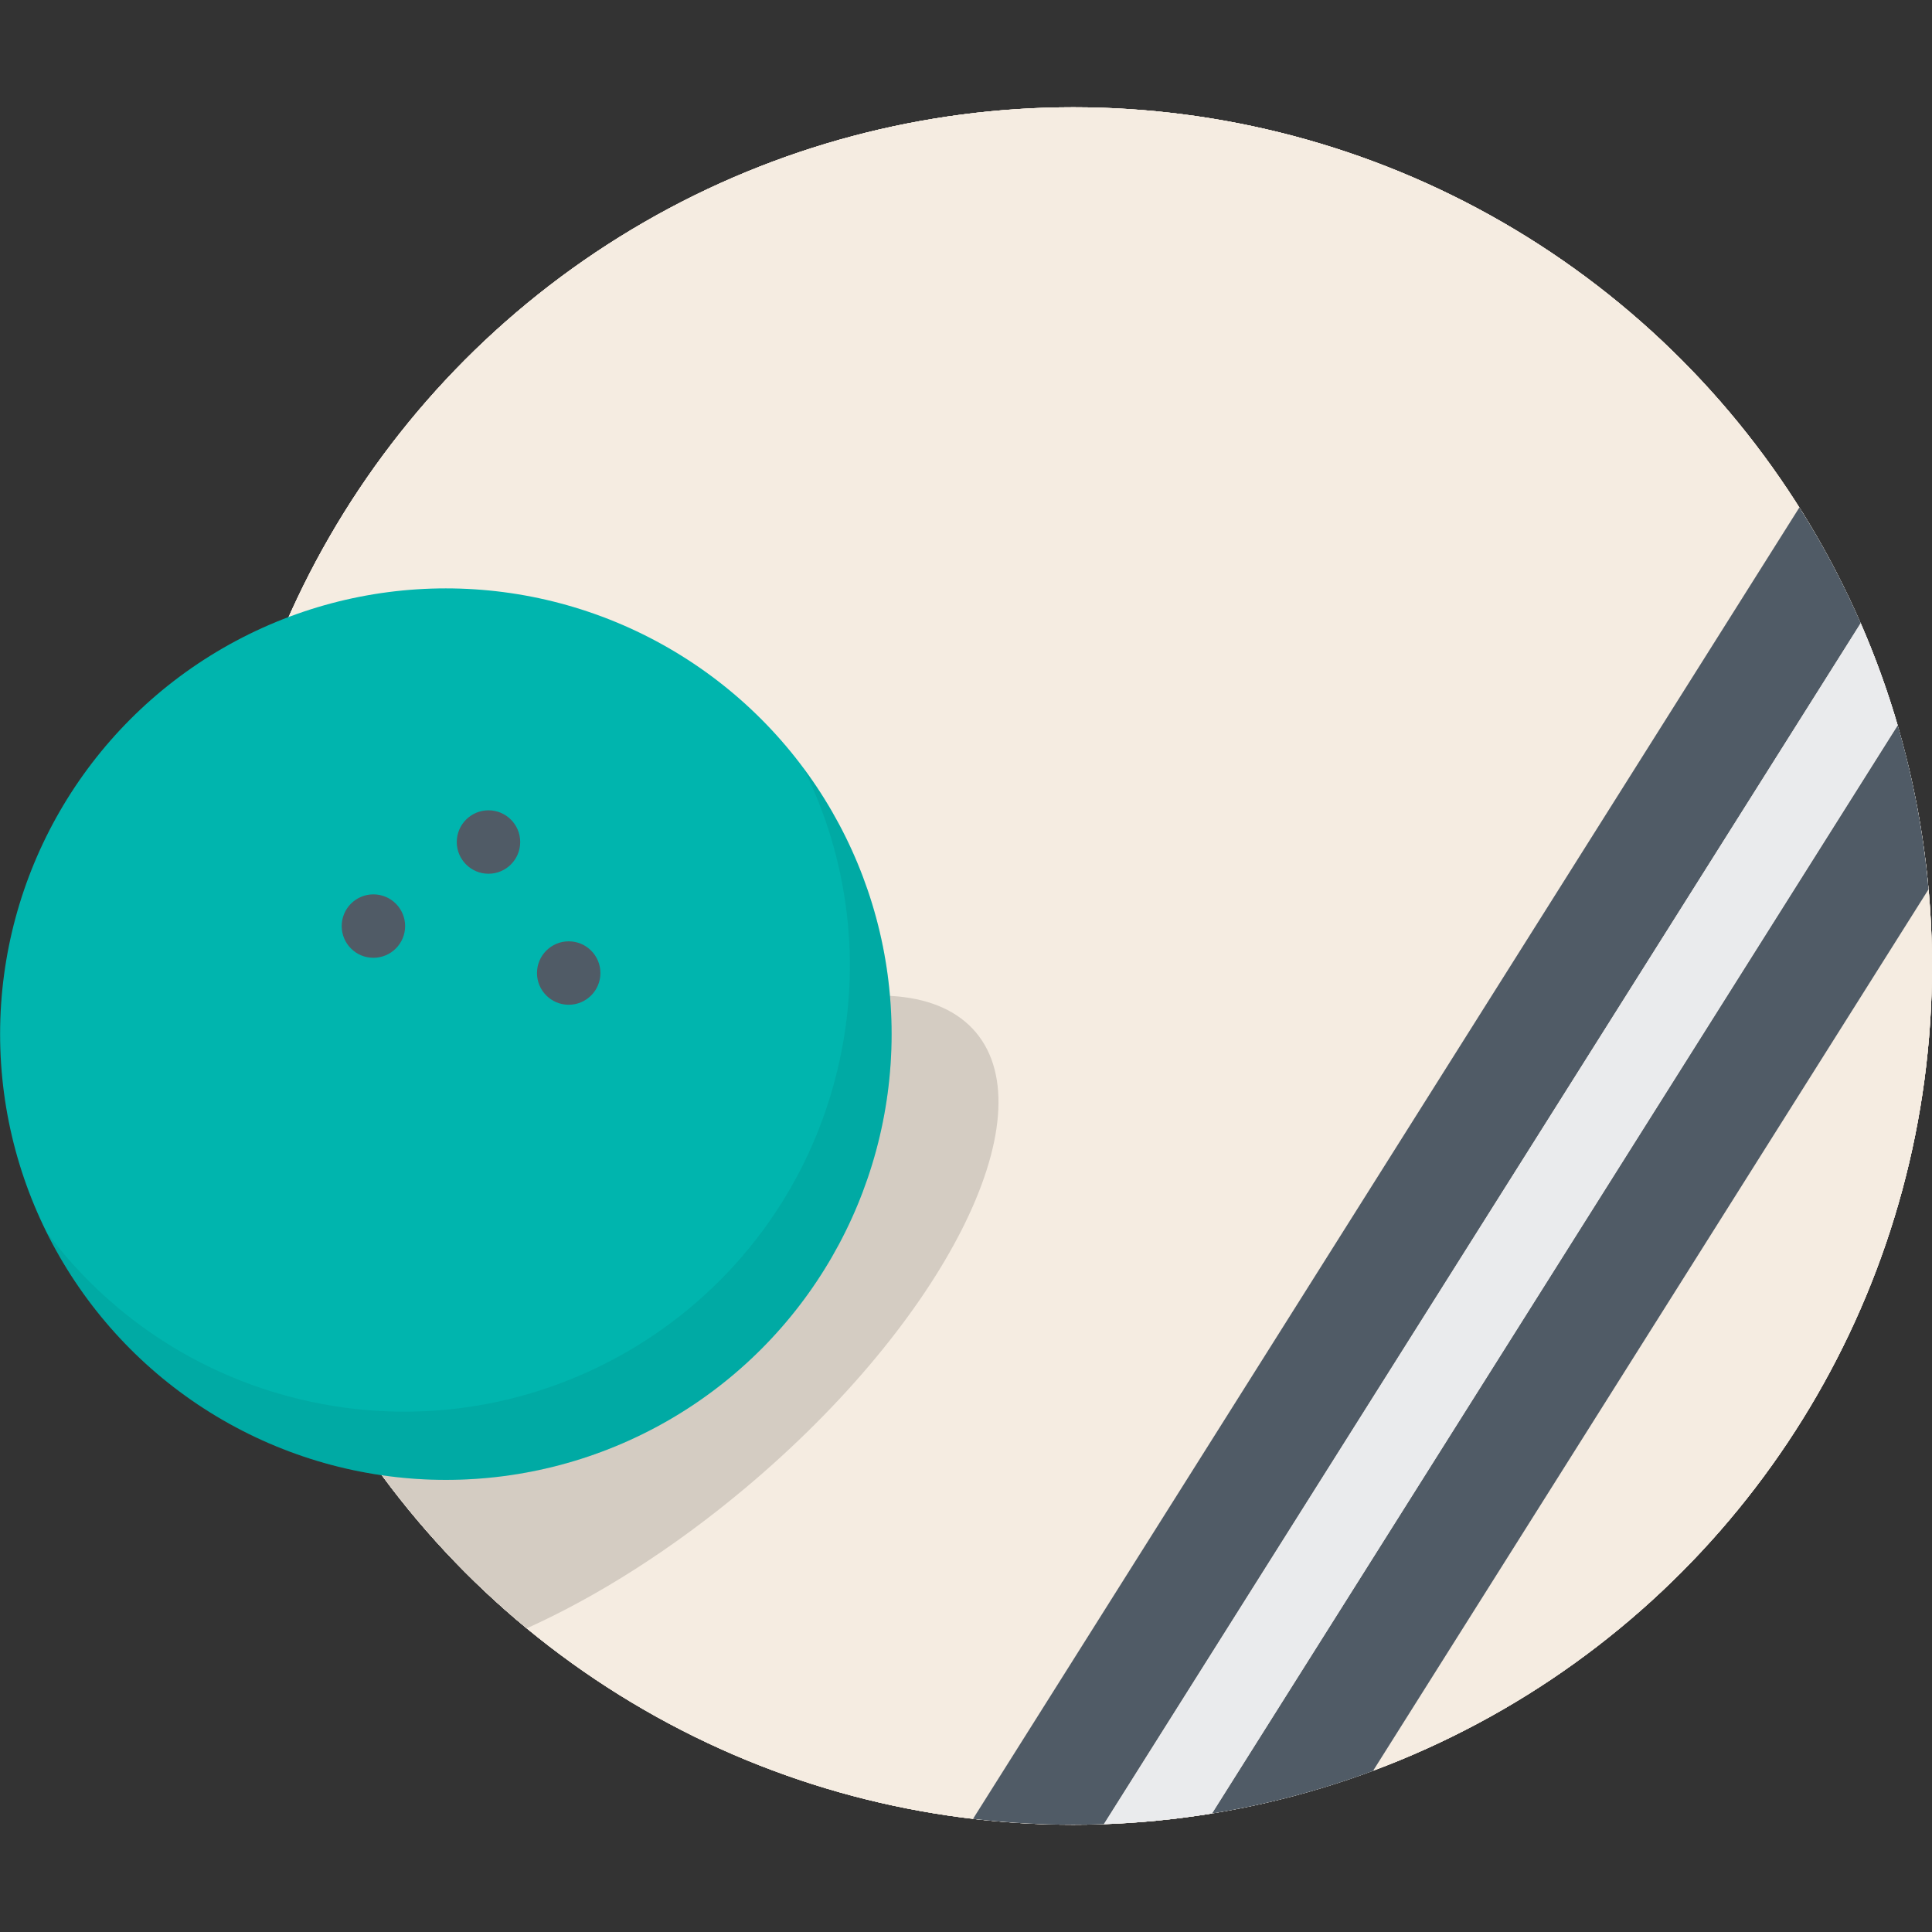
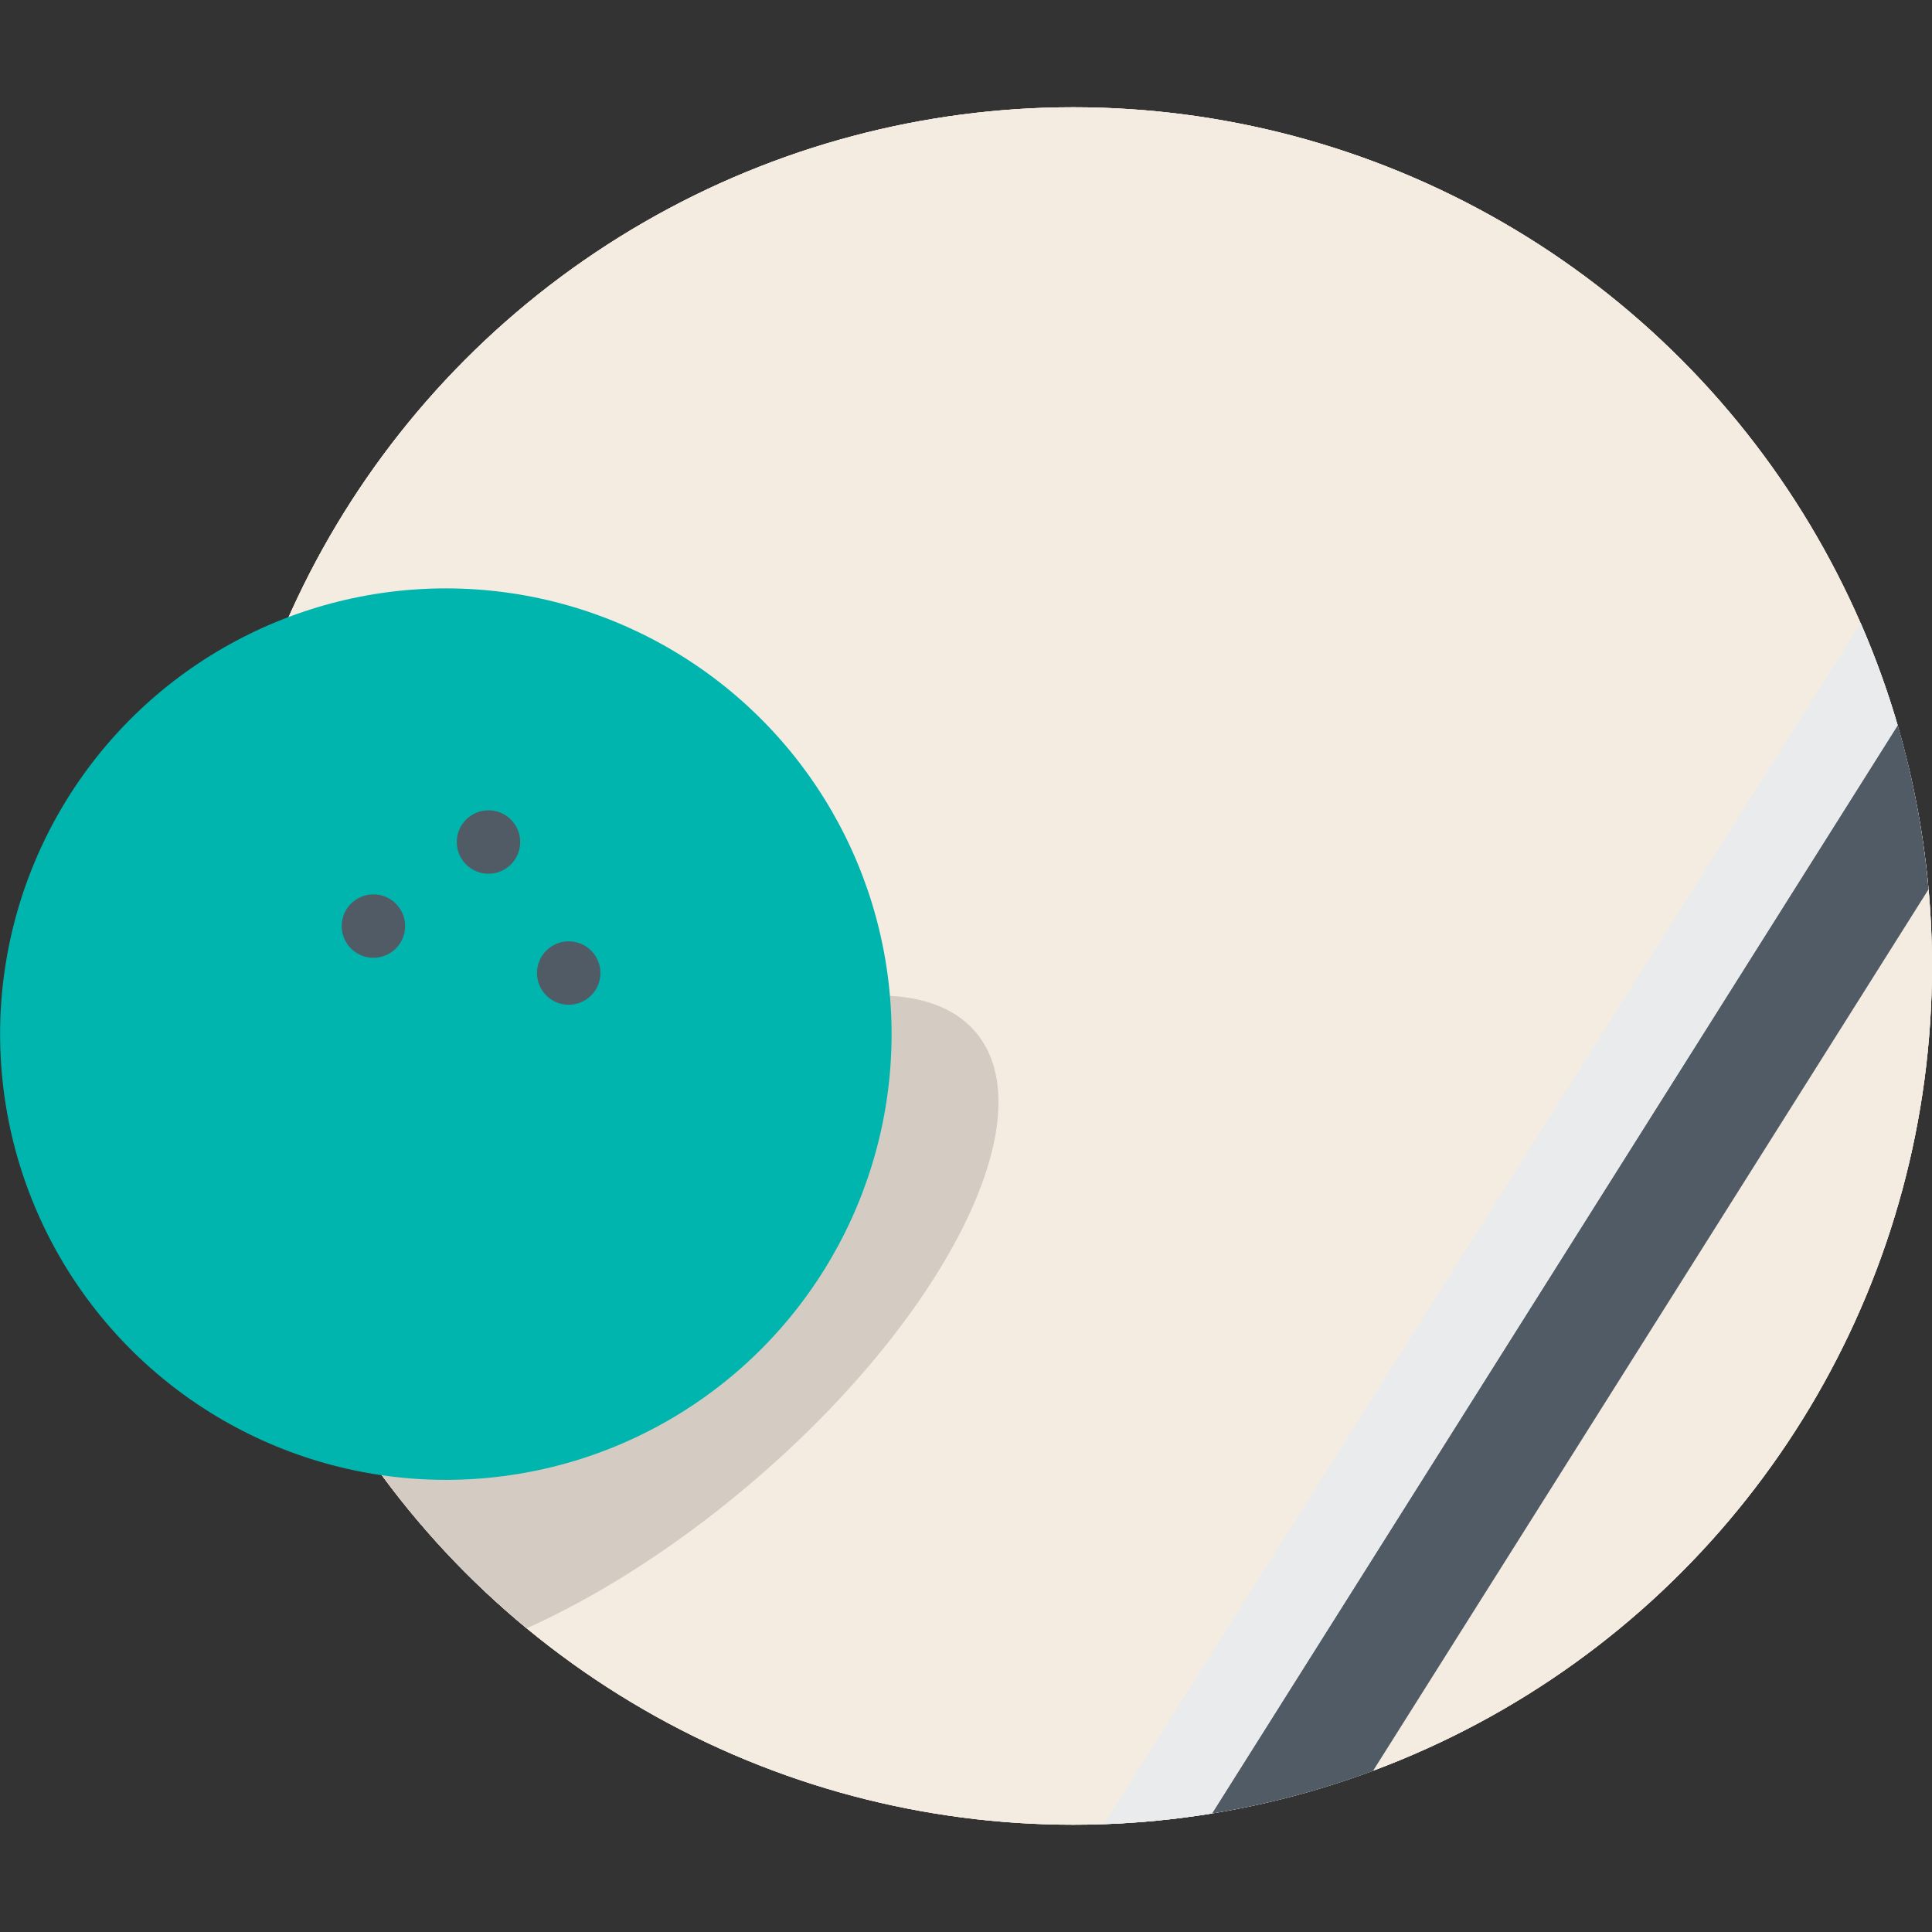
<svg xmlns="http://www.w3.org/2000/svg" height="800px" width="800px" version="1.1" id="Capa_1" viewBox="0 0 467 467" xml:space="preserve">
  <rect x="0" y="0" width="467" height="467" fill="#333333" stroke="none" />
  <g>
    <circle style="fill:#F5ECE1;" cx="259.431" cy="233.5" r="207.57" />
    <circle style="fill:#F5ECE1;" cx="259.431" cy="233.5" r="207.57" />
    <circle style="fill:#F5ECE1;" cx="259.431" cy="233.5" r="207.57" />
-     <circle style="fill:#F5ECE1;" cx="259.431" cy="233.5" r="207.57" />
-     <path style="fill:#505B66;" d="M266.84,440.922l182.934-290.311c-4.245-9.73-9.207-19.072-14.829-27.957L235.197,439.652    c7.951,0.926,16.036,1.416,24.236,1.416C261.915,441.069,264.382,441.008,266.84,440.922z" />
    <path style="fill:#505B66;" d="M458.715,175.293L292.948,438.362c13.457-2.188,26.48-5.661,38.936-10.302l134.282-213.102    C464.959,201.313,462.434,188.049,458.715,175.293z" />
    <path style="fill:#EAEBED;" d="M266.84,440.922c8.855-0.31,17.569-1.176,26.108-2.56l165.767-263.069    c-2.469-8.464-5.462-16.703-8.941-24.681L266.84,440.922z" />
    <path style="fill:#D4CCC2;" d="M235.902,249.564c-17.216-20.495-70.029-4.459-117.966,35.807    c-17.287,14.519-31.557,30.206-41.957,45.296c12.857,24.223,30.359,45.601,51.336,62.932c16.967-7.641,35.296-19.177,52.964-34.019    C228.212,319.313,253.116,270.057,235.902,249.564z" />
    <g>
      <circle style="fill:#00B5AE;" cx="107.769" cy="249.966" r="107.744" />
-       <path style="opacity:0.18;fill:#007A76;" d="M194.222,185.685c10.814,21.831,14.339,47.425,8.198,72.966     c-13.912,57.856-72.093,93.479-129.949,79.568c-25.54-6.141-46.735-20.918-61.263-40.474     c13.685,27.619,39.054,49.209,71.37,56.979c57.857,13.912,116.035-21.711,129.949-79.567     C220.298,242.841,212.602,210.431,194.222,185.685z" />
      <circle style="fill:#505B66;" cx="90.259" cy="223.85" r="7.666" />
      <circle style="fill:#505B66;" cx="137.467" cy="235.202" r="7.666" />
      <circle style="fill:#505B66;" cx="118.076" cy="203.533" r="7.666" />
    </g>
  </g>
</svg>